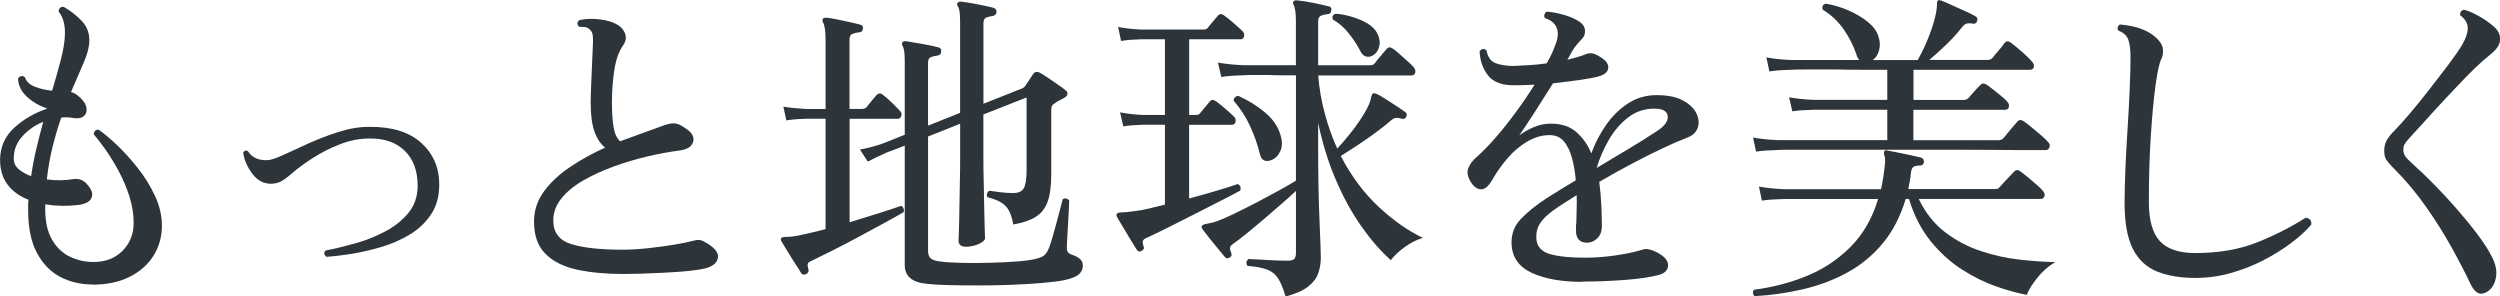
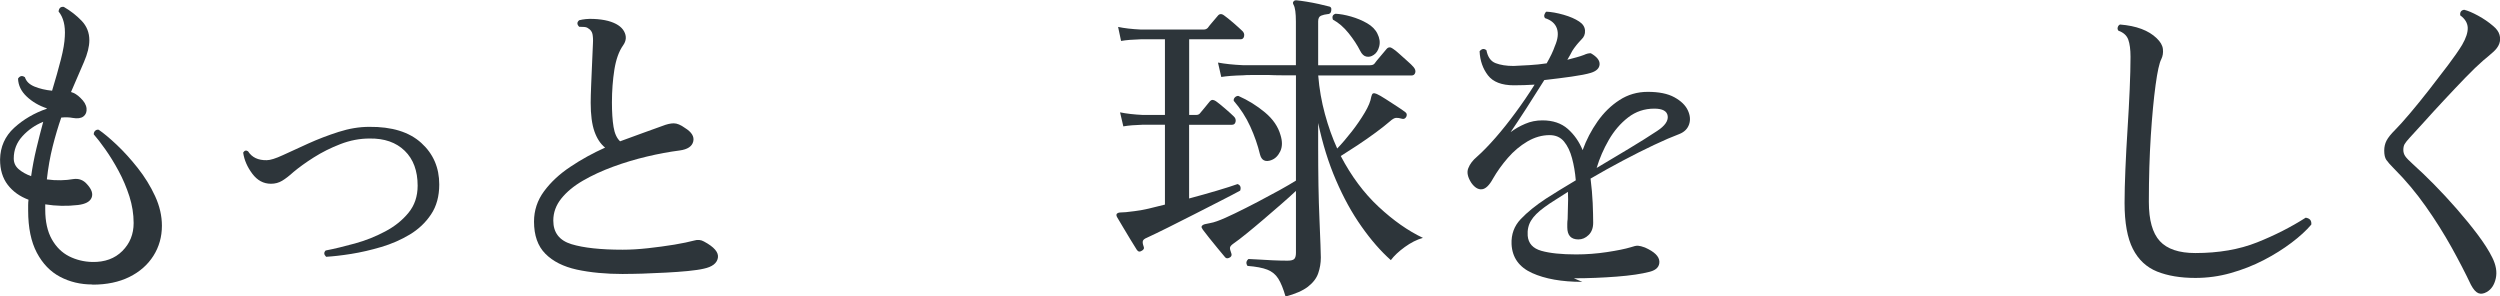
<svg xmlns="http://www.w3.org/2000/svg" viewBox="0 0 419.98 49.77">
  <defs>
    <style>.cls-1{fill:#2d353a;}</style>
  </defs>
  <g>
    <path class="cls-1" d="m15.51,47.79c-1.98,0-3.79-.43-5.42-1.29-1.63-.86-2.93-2.21-3.9-4.04-.97-1.83-1.46-4.2-1.46-7.09v-.91c0-.31.02-.61.06-.91-1.47-.55-2.63-1.38-3.49-2.5-.86-1.12-1.29-2.54-1.29-4.26.04-2.13.83-3.9,2.36-5.31,1.54-1.41,3.37-2.48,5.5-3.22v-.06c-1.32-.44-2.45-1.1-3.38-1.98-.94-.88-1.42-1.89-1.46-3.02.33-.48.71-.55,1.16-.22.22.7.76,1.22,1.62,1.57.86.35,1.84.58,2.94.69.59-1.94,1.08-3.69,1.48-5.25.4-1.56.62-2.85.66-3.88.11-1.8-.24-3.19-1.05-4.18.07-.59.37-.84.88-.77,1.14.66,2.14,1.44,3,2.34.86.9,1.29,1.99,1.29,3.27,0,1.03-.3,2.25-.91,3.66-.6,1.41-1.33,3.09-2.17,5.03.55.15,1.08.48,1.59.99.62.59.96,1.17,1.02,1.76.06.59-.12,1.04-.52,1.35-.4.31-1.01.39-1.81.25-.55-.11-1.19-.13-1.92-.06-.51,1.47-.99,3.07-1.43,4.81-.44,1.74-.77,3.6-.99,5.58.81.11,1.6.16,2.37.14.77-.02,1.45-.08,2.04-.19.95-.15,1.74.15,2.36.88.77.84,1.02,1.6.74,2.26s-1.04,1.06-2.28,1.21c-1.87.22-3.7.18-5.5-.11v.88c0,2.02.37,3.68,1.1,4.98.73,1.3,1.7,2.25,2.89,2.86,1.19.6,2.5.93,3.93.96,2.09.04,3.77-.58,5.03-1.84,1.27-1.27,1.9-2.83,1.9-4.7,0-1.5-.24-3-.71-4.48-.48-1.48-1.08-2.91-1.81-4.26-.73-1.36-1.48-2.57-2.23-3.63-.75-1.06-1.4-1.91-1.95-2.53,0-.26.08-.46.25-.61.17-.15.36-.2.58-.16.81.55,1.81,1.38,3,2.5,1.19,1.12,2.37,2.42,3.55,3.91,1.17,1.48,2.15,3.06,2.92,4.73.77,1.67,1.15,3.33,1.15,4.98,0,1.87-.48,3.56-1.43,5.06-.95,1.5-2.3,2.69-4.04,3.55-1.74.86-3.8,1.29-6.19,1.29ZM5.23,29.59c.22-1.54.51-3.08.88-4.62.37-1.54.75-3.04,1.15-4.51-1.36.55-2.52,1.36-3.49,2.42-.97,1.06-1.46,2.31-1.46,3.74,0,.73.28,1.34.85,1.82.57.48,1.26.86,2.06,1.15Z" />
    <path class="cls-1" d="m54.77,43.12c-.37-.37-.39-.71-.06-1.04,1.5-.29,3.14-.69,4.92-1.18,1.78-.49,3.47-1.16,5.06-2.01,1.6-.84,2.91-1.89,3.93-3.14,1.03-1.25,1.54-2.77,1.54-4.56,0-2.49-.72-4.45-2.17-5.86-1.45-1.41-3.42-2.1-5.91-2.06-1.65,0-3.28.31-4.9.94-1.61.62-3.1,1.37-4.46,2.23-1.36.86-2.49,1.68-3.41,2.45-.73.66-1.38,1.16-1.92,1.48-.55.33-1.17.5-1.87.5-1.25,0-2.29-.56-3.13-1.68-.84-1.12-1.36-2.3-1.54-3.55.22-.37.5-.44.82-.22.66,1.03,1.71,1.52,3.14,1.49.59,0,1.49-.28,2.72-.85,1.23-.57,2.65-1.22,4.26-1.95,1.61-.73,3.31-1.38,5.09-1.95,1.78-.57,3.49-.85,5.14-.85,3.81-.04,6.73.86,8.75,2.7,2.02,1.83,3.02,4.16,3.02,6.98,0,1.98-.46,3.66-1.38,5.03-.92,1.38-2.11,2.5-3.57,3.38-1.47.88-3.06,1.58-4.79,2.09-1.72.51-3.4.9-5.03,1.16-1.63.26-3.05.42-4.26.49Z" />
    <path class="cls-1" d="m104.73,46.03c-2.97,0-5.58-.25-7.84-.74-2.25-.5-4.01-1.38-5.28-2.67-1.27-1.28-1.9-3.08-1.9-5.39,0-1.87.56-3.57,1.68-5.09,1.12-1.52,2.59-2.9,4.43-4.12,1.83-1.23,3.78-2.3,5.83-3.22-.77-.62-1.37-1.53-1.79-2.72-.42-1.19-.63-2.8-.63-4.81,0-.77.03-1.77.08-3,.05-1.23.11-2.48.16-3.74.06-1.27.1-2.34.14-3.22.04-.66,0-1.19-.08-1.59-.09-.4-.32-.72-.69-.94-.18-.15-.42-.23-.71-.25-.29-.02-.57-.03-.83-.03-.4-.4-.4-.77,0-1.1.7-.18,1.5-.26,2.42-.22.92.04,1.72.15,2.42.33,1.36.37,2.26.95,2.7,1.76.44.81.38,1.59-.17,2.36-.7.99-1.18,2.35-1.46,4.07-.27,1.72-.41,3.56-.41,5.5,0,1.65.09,3.03.27,4.12.18,1.1.55,1.91,1.1,2.42,1.36-.51,2.66-.99,3.91-1.43,1.25-.44,2.31-.82,3.19-1.15.73-.29,1.37-.44,1.92-.44s1.17.26,1.87.77c1.14.7,1.6,1.46,1.4,2.28-.2.83-.96,1.33-2.28,1.51-1.72.22-3.56.56-5.5,1.02-1.94.46-3.84,1.03-5.69,1.71-1.85.68-3.54,1.46-5.06,2.34-1.52.88-2.73,1.88-3.63,3-.9,1.12-1.35,2.36-1.35,3.71,0,2.02,1.02,3.34,3.05,3.96,2.04.62,4.9.93,8.61.93,1.28,0,2.7-.08,4.24-.25,1.54-.17,3.02-.37,4.43-.6,1.41-.24,2.52-.47,3.33-.69.59-.18,1.14-.13,1.65.16,1.72.92,2.5,1.83,2.34,2.75-.17.92-.96,1.52-2.39,1.82-.62.15-1.5.27-2.64.39-1.14.11-2.38.2-3.74.27-1.36.07-2.67.13-3.93.17-1.26.04-2.32.05-3.16.05Z" />
-     <path class="cls-1" d="m135.44,46.03c-.33.18-.6.15-.83-.11-.18-.33-.5-.84-.96-1.54-.46-.7-.91-1.41-1.35-2.15-.44-.73-.79-1.3-1.04-1.71-.11-.18-.11-.37,0-.55.07-.07.15-.11.22-.11s.17-.02.27-.06c.26,0,.57,0,.94-.03.37-.02.82-.08,1.38-.19.66-.15,1.39-.31,2.2-.49.81-.18,1.61-.39,2.42-.6v-18.54h-3.24c-1.39.04-2.51.13-3.35.28l-.5-2.31c1.06.18,2.35.31,3.85.39h3.24V6.76c0-1.54-.15-2.55-.44-3.02-.11-.22-.11-.42,0-.6.11-.11.29-.17.55-.17.4.04.97.13,1.71.27.73.15,1.48.3,2.23.47.75.17,1.33.3,1.73.41.4.11.57.35.49.71-.04.4-.26.6-.66.6-.37.04-.72.12-1.07.25-.35.13-.52.45-.52.96v11.66h2.15c.22,0,.46-.09.71-.27.18-.26.46-.6.83-1.05.37-.44.64-.77.83-.99.37-.37.73-.39,1.1-.05.4.29.88.71,1.43,1.24.55.53,1.01,1,1.38,1.4.29.29.39.6.27.91-.11.31-.31.47-.6.47h-8.08v17.38c1.69-.51,3.29-1.01,4.81-1.49,1.52-.48,2.8-.9,3.82-1.26.18.04.32.17.41.39.09.22.1.44.03.66-.81.48-1.87,1.07-3.19,1.79-1.32.71-2.74,1.48-4.26,2.31-1.52.82-3,1.59-4.43,2.31s-2.64,1.31-3.63,1.79c-.37.15-.57.32-.6.52-.04.2,0,.49.11.85.11.33,0,.6-.33.82Zm20.29,1.65c-2.49-.22-3.74-1.27-3.74-3.14v-20.08c-.81.33-1.49.6-2.06.8-.57.2-.93.34-1.07.41-1.25.55-2.27,1.04-3.08,1.48l-1.32-2.03c1.1-.18,2.36-.51,3.79-.99l3.74-1.49v-12.38c0-1.36-.13-2.22-.38-2.58-.11-.18-.11-.39,0-.6.11-.11.29-.17.55-.17.7.11,1.61.27,2.75.47,1.14.2,2.05.39,2.75.58.37.11.51.35.44.72,0,.37-.2.59-.6.66-.4.04-.77.12-1.1.25-.33.13-.5.45-.5.96v10.56l5.39-2.15V3.63c0-.84-.04-1.44-.11-1.79-.07-.35-.17-.61-.27-.8-.18-.18-.18-.39,0-.6.07-.11.24-.17.5-.17.7.07,1.61.22,2.75.44,1.14.22,2.05.42,2.75.6.33.11.5.35.5.72-.04.37-.26.59-.66.66-.37.04-.71.12-1.04.25-.33.13-.5.45-.5.96v13.53l6.38-2.53c.26-.07.48-.24.66-.5.22-.33.45-.67.69-1.02.24-.35.45-.67.63-.96.26-.37.62-.44,1.1-.22.33.18.78.47,1.35.85.57.39,1.15.78,1.73,1.18.59.4,1.01.72,1.27.94.22.15.32.35.3.6-.02.26-.19.48-.52.66-.26.15-.53.29-.83.44-.29.15-.53.29-.71.44-.26.15-.43.29-.52.44-.09.15-.14.42-.14.82v10.78c0,1.94-.21,3.47-.63,4.59-.42,1.12-1.1,1.96-2.04,2.53-.94.57-2.17.98-3.71,1.24-.26-1.5-.71-2.57-1.38-3.19-.66-.62-1.63-1.08-2.92-1.38-.15-.18-.18-.39-.11-.6.07-.22.2-.39.38-.5.48.07,1.09.16,1.84.25.75.09,1.48.14,2.17.14.88,0,1.48-.27,1.79-.82.31-.55.47-1.56.47-3.03v-12.21l-7.26,2.86v7.31c0,1.25.02,2.6.06,4.07.04,1.47.06,2.88.08,4.23.02,1.36.05,2.5.08,3.44.04.94.06,1.49.06,1.68,0,.37-.35.71-1.04,1.02-.7.31-1.43.47-2.2.47s-1.21-.35-1.21-1.04c0-.18.02-.76.06-1.73.04-.97.06-2.16.08-3.57.02-1.41.05-2.89.08-4.43.04-1.54.05-2.93.05-4.18v-5.72l-5.39,2.15v19.25c0,.59.17,1.01.5,1.26.33.26.86.42,1.59.49.77.11,1.88.18,3.33.22,1.45.04,3.02.04,4.7,0,1.69-.04,3.26-.11,4.73-.22,1.47-.11,2.6-.27,3.41-.49.62-.15,1.07-.36,1.35-.63.27-.27.5-.65.69-1.13.18-.44.38-1.04.6-1.81s.45-1.59.69-2.48c.24-.88.45-1.68.63-2.39.18-.71.31-1.22.39-1.51.18-.15.38-.19.6-.14.22.05.38.17.5.36,0,.26-.02.76-.06,1.51-.04.75-.08,1.59-.14,2.5-.05.92-.1,1.74-.14,2.47-.04.73-.06,1.19-.06,1.38,0,.37.06.63.19.8.13.17.34.3.63.41.51.15.95.37,1.32.66.37.29.55.68.55,1.16,0,.59-.22,1.08-.66,1.48-.44.4-1.27.73-2.48.99-.95.18-2.2.34-3.74.47-1.54.13-3.22.23-5.03.3-1.81.07-3.63.11-5.44.11s-3.5-.02-5.06-.05c-1.56-.04-2.81-.11-3.77-.22Z" />
    <path class="cls-1" d="m191.8,42.13c-.33.22-.6.17-.83-.17-.26-.4-.6-.96-1.04-1.68-.44-.71-.87-1.43-1.29-2.15-.42-.71-.74-1.26-.96-1.62-.15-.26-.17-.46-.06-.6.15-.15.37-.22.66-.22.18,0,.48-.02.88-.05.4-.04.88-.09,1.43-.17.66-.07,1.43-.21,2.31-.41.88-.2,1.81-.43,2.8-.69v-13.42h-3.69c-1.36.04-2.46.13-3.3.28l-.55-2.36c1.06.22,2.35.37,3.85.44h3.69V6.6h-4.07c-1.36.04-2.46.13-3.3.28l-.5-2.36c1.03.22,2.29.37,3.79.44h10.61c.26,0,.48-.09.66-.27.18-.26.47-.61.85-1.05.39-.44.65-.75.8-.94.29-.4.66-.44,1.1-.11.37.26.89.68,1.57,1.26.68.59,1.16,1.03,1.46,1.32.29.26.4.56.33.91-.07.35-.27.52-.6.52h-8.63v12.71h1.15c.33,0,.57-.11.71-.33.18-.22.45-.54.8-.96.35-.42.6-.72.74-.91.18-.22.36-.33.52-.33s.36.07.58.22c.37.26.88.67,1.54,1.24.66.57,1.14,1,1.43,1.29.29.26.4.56.33.91-.07.35-.28.52-.6.52h-7.21v12.38c1.65-.44,3.22-.88,4.7-1.32,1.49-.44,2.63-.81,3.44-1.1.48.18.62.55.44,1.1-.81.44-1.89,1.01-3.25,1.7-1.36.7-2.81,1.44-4.37,2.23-1.56.79-3.05,1.54-4.48,2.26-1.43.71-2.62,1.29-3.58,1.73-.37.15-.59.32-.66.52-.07.2-.04.5.11.91.15.33.04.59-.33.77Zm24.15,7.65c-.37-1.28-.77-2.27-1.21-2.97-.44-.7-1.05-1.2-1.84-1.51-.79-.31-1.9-.52-3.33-.63-.29-.44-.24-.82.17-1.16.29,0,.82.03,1.57.08.75.05,1.59.1,2.5.14.92.04,1.74.06,2.48.06.59,0,.97-.1,1.15-.3.18-.2.27-.54.27-1.02v-10.4c-.7.66-1.53,1.41-2.5,2.25-.97.84-1.96,1.7-2.97,2.56-1.01.86-1.95,1.65-2.83,2.36-.88.72-1.61,1.27-2.2,1.68-.37.26-.56.49-.58.69-.02.2.05.49.19.85.15.33.09.59-.17.77-.37.22-.64.22-.83,0-.33-.4-.74-.9-1.24-1.49-.5-.59-.97-1.17-1.43-1.76-.46-.59-.82-1.04-1.07-1.38-.18-.26-.26-.44-.22-.55.07-.18.26-.31.55-.39.15-.04.42-.09.83-.17.4-.07.81-.18,1.21-.33.81-.29,1.81-.73,3.02-1.32,1.21-.59,2.47-1.22,3.77-1.9,1.3-.68,2.53-1.34,3.69-1.98,1.15-.64,2.08-1.18,2.78-1.62V12.65h-2.42c-.77,0-1.48-.02-2.15-.05h-2.78c-.75,0-1.26.02-1.51.05-1.54.04-2.77.13-3.69.28l-.55-2.42c1.17.22,2.57.37,4.18.44h8.91V3.63c0-1.43-.13-2.36-.38-2.8-.15-.26-.15-.46,0-.6.11-.15.29-.2.55-.17.4.04.94.11,1.62.22.68.11,1.36.24,2.04.39.68.15,1.22.28,1.62.39.4.04.57.27.49.72-.04.4-.26.6-.66.6-.37.04-.72.12-1.04.25-.33.13-.5.45-.5.96v7.37h8.69c.37,0,.62-.09.77-.27.18-.26.52-.68,1.02-1.26.5-.59.83-.99,1.02-1.21.29-.33.64-.35,1.04-.05.29.18.66.48,1.1.88.44.4.89.81,1.35,1.21.46.4.8.73,1.02.99.29.33.39.65.3.96-.09.31-.3.47-.63.47h-15.67c.18,2.24.56,4.4,1.13,6.49.57,2.09,1.26,4.02,2.06,5.78.81-.84,1.62-1.8,2.45-2.86.83-1.06,1.55-2.12,2.17-3.16.62-1.04.99-1.93,1.1-2.67.07-.29.16-.48.27-.55.15-.07.33-.06.55.05h.06c.4.18.92.48,1.54.88.62.4,1.25.81,1.87,1.21.62.4,1.1.73,1.43.99.26.18.31.44.17.77-.18.33-.44.44-.77.33-.37-.11-.69-.16-.96-.14-.27.02-.61.21-1.02.58-.59.51-1.38,1.14-2.37,1.87-.99.73-2.02,1.45-3.08,2.15-1.06.7-2,1.3-2.81,1.81,1.76,3.37,3.88,6.22,6.35,8.52,2.48,2.31,4.96,4.05,7.45,5.23-1.03.29-2.04.81-3.05,1.54-1.01.73-1.79,1.47-2.34,2.2-1.69-1.5-3.33-3.38-4.92-5.64-1.6-2.26-3.03-4.85-4.29-7.78-1.27-2.93-2.26-6.14-3-9.62v4.01c0,2.2.02,4.34.05,6.44.04,2.09.09,4,.17,5.72.07,1.72.13,3.15.17,4.29.04,1.14.06,1.85.06,2.15,0,.92-.15,1.8-.44,2.64-.29.84-.87,1.59-1.73,2.26-.86.66-2.12,1.21-3.77,1.65Zm-2.37-22.88c-1.03.37-1.67.04-1.92-.99-.37-1.54-.91-3.09-1.62-4.65-.71-1.56-1.64-3-2.78-4.32-.04-.22.03-.41.19-.58.17-.17.36-.25.58-.25,1.65.73,3.14,1.66,4.48,2.78,1.34,1.12,2.21,2.39,2.61,3.82.33,1.06.31,1.97-.05,2.72-.37.75-.86,1.24-1.49,1.46Zm17.16-17.66c-.37.26-.76.35-1.18.27-.42-.07-.78-.4-1.07-.99-.48-.95-1.12-1.93-1.93-2.94-.81-1.01-1.69-1.77-2.64-2.28-.18-.51-.04-.84.44-.99.77.04,1.64.19,2.61.47.97.28,1.87.65,2.7,1.13.82.48,1.4,1.06,1.73,1.76.37.73.47,1.44.3,2.12-.17.68-.49,1.16-.96,1.46Z" />
-     <path class="cls-1" d="m265.81,47.35c-3.45,0-6.26-.5-8.44-1.49-2.18-.99-3.33-2.6-3.44-4.84-.07-1.65.44-3.05,1.54-4.21,1.1-1.16,2.51-2.3,4.24-3.44.62-.4,1.37-.87,2.23-1.4.86-.53,1.79-1.09,2.78-1.68-.11-1.32-.32-2.56-.63-3.71-.31-1.16-.76-2.09-1.35-2.81-.59-.71-1.39-1.07-2.42-1.07-1.28,0-2.53.36-3.74,1.07-1.21.72-2.3,1.63-3.27,2.75-.97,1.12-1.81,2.28-2.5,3.49-.62,1.14-1.25,1.73-1.87,1.79-.62.06-1.21-.3-1.76-1.07-.62-.95-.8-1.78-.52-2.47.27-.7.76-1.34,1.46-1.93.95-.84,1.99-1.91,3.11-3.19,1.12-1.28,2.25-2.7,3.38-4.24,1.14-1.54,2.2-3.1,3.19-4.68-.59.04-1.17.06-1.76.08-.59.02-1.16.03-1.71.03-2.05,0-3.51-.56-4.37-1.68-.86-1.12-1.33-2.47-1.4-4.04.37-.44.75-.5,1.15-.17.22,1.14.73,1.86,1.54,2.17.81.31,1.81.47,3.02.47.81-.04,1.7-.08,2.67-.14.97-.05,1.93-.16,2.89-.3.29-.51.56-1.02.8-1.51.24-.5.43-.96.58-1.4.51-1.17.62-2.16.33-2.97-.29-.81-.95-1.38-1.98-1.71-.15-.18-.18-.39-.11-.6.07-.22.18-.39.33-.49.84.04,1.81.21,2.89.52,1.08.31,1.95.69,2.61,1.13.62.4.95.91.99,1.51.04.61-.17,1.11-.6,1.51-.26.26-.53.57-.83.93-.29.37-.53.7-.71.99-.22.44-.5.94-.83,1.49.55-.15,1.06-.28,1.54-.41.48-.13.9-.27,1.27-.41.37-.18.74-.28,1.13-.28s.87.18,1.46.55c1.03.59,1.52,1.21,1.48,1.87-.04.66-.53,1.14-1.48,1.43-.73.22-1.81.43-3.22.63-1.41.2-2.94.39-4.59.58-.99,1.58-2,3.16-3.02,4.76-1.03,1.59-1.91,2.92-2.64,3.99.73-.55,1.55-1.02,2.45-1.4.9-.39,1.86-.58,2.89-.58,1.76,0,3.18.48,4.26,1.43,1.08.95,1.92,2.15,2.5,3.57.62-1.72,1.46-3.33,2.5-4.81,1.04-1.48,2.27-2.69,3.69-3.6,1.41-.92,3-1.38,4.76-1.38,1.87,0,3.35.3,4.46.91s1.85,1.33,2.25,2.17c.4.84.48,1.64.22,2.39-.26.75-.81,1.29-1.65,1.62-1.17.44-2.59,1.05-4.26,1.84-1.67.79-3.42,1.67-5.25,2.64-1.83.97-3.63,1.97-5.39,3,.18,1.43.3,2.81.36,4.12.05,1.32.08,2.42.08,3.3s-.26,1.57-.77,2.06c-.51.5-1.08.74-1.71.74-1.25,0-1.87-.68-1.87-2.04v-.58c0-.24.02-.5.06-.8,0-.62.02-1.32.05-2.09.04-.77.04-1.6,0-2.48-.73.48-1.44.93-2.12,1.35-.68.42-1.29.83-1.84,1.24-1.06.77-1.81,1.52-2.25,2.26-.44.73-.62,1.58-.55,2.53.11,1.28.88,2.13,2.31,2.53,1.43.4,3.37.6,5.83.6,1.72,0,3.45-.13,5.17-.39,1.72-.26,3.06-.53,4.02-.82.51-.18.92-.27,1.21-.25.29.02.68.12,1.16.3,1.58.7,2.38,1.48,2.42,2.34.04.86-.5,1.44-1.6,1.73-1.39.37-3.25.64-5.58.82-2.33.18-4.72.28-7.18.28Zm2.42-19.14c1.8-1.06,3.59-2.14,5.39-3.22,1.8-1.08,3.39-2.08,4.78-3,1.28-.84,1.87-1.68,1.76-2.5-.11-.83-.86-1.24-2.25-1.24-1.65,0-3.12.49-4.4,1.48-1.28.99-2.36,2.25-3.24,3.77-.88,1.52-1.56,3.09-2.04,4.7Z" />
-     <path class="cls-1" d="m294.78,49.77c-.18-.15-.28-.33-.3-.55-.02-.22.05-.4.19-.55,3.12-.4,6.07-1.17,8.85-2.31,2.79-1.14,5.23-2.76,7.34-4.87,2.11-2.11,3.66-4.79,4.65-8.06h-15.84c-1.54.04-2.77.13-3.69.27l-.49-2.36c1.14.22,2.53.37,4.18.44h16.33c.29-1.32.51-2.75.66-4.29.04-.37.04-.68,0-.94-.04-.26-.09-.48-.17-.66,0-.22.02-.39.06-.5.07-.15.24-.18.49-.11.4.07.97.18,1.71.33.73.15,1.49.3,2.26.47s1.36.3,1.76.41c.29.11.44.35.44.71-.07.4-.27.6-.6.6-.48,0-.84.06-1.1.19-.26.13-.42.47-.49,1.02-.04.48-.1.94-.19,1.4-.09.46-.17.91-.25,1.35h14.63c.33,0,.57-.11.71-.33.15-.15.38-.4.71-.77.33-.37.67-.73,1.02-1.1.35-.37.58-.6.69-.71.29-.33.62-.37.99-.11.37.26.81.6,1.32,1.02.51.42,1.01.84,1.48,1.26.48.42.83.76,1.04,1.02.29.33.39.64.28.94-.11.29-.31.44-.6.44h-20.52c1.14,2.35,2.62,4.22,4.46,5.61,1.83,1.39,3.84,2.45,6.02,3.16,2.18.72,4.35,1.19,6.52,1.43,2.16.24,4.14.38,5.94.41-1.14.66-2.15,1.54-3.02,2.64-.88,1.1-1.47,2.05-1.76,2.86-1.47-.26-3.15-.72-5.06-1.38-1.91-.66-3.83-1.6-5.77-2.83-1.94-1.23-3.71-2.82-5.31-4.78-1.59-1.96-2.81-4.34-3.66-7.12h-.55c-.88,2.93-2.16,5.42-3.85,7.45-1.69,2.04-3.68,3.68-5.97,4.92-2.29,1.25-4.77,2.18-7.42,2.8-2.66.62-5.36,1.01-8.11,1.16Zm.22-24.31l-.5-2.36c1.14.22,2.53.37,4.18.44h18.37v-5.11h-12.26c-1.54.04-2.77.13-3.69.27l-.55-2.36c1.17.22,2.57.37,4.18.44h12.32v-5.06h-4.43c-1.45,0-2.8-.02-4.04-.05h-5.12c-1.39,0-2.24.02-2.53.05-1.54.04-2.77.13-3.69.28l-.5-2.36c1.14.22,2.53.37,4.18.44h11.44c-.22-.22-.38-.53-.5-.94-.51-1.5-1.23-2.92-2.15-4.23-.92-1.32-2.09-2.42-3.52-3.3-.15-.55.04-.88.55-.99,1.32.22,2.6.6,3.85,1.16,1.25.55,2.32,1.19,3.22,1.93.9.73,1.48,1.52,1.73,2.36.29.81.34,1.59.14,2.34-.2.75-.56,1.31-1.07,1.68h7.54c.51-.88,1.02-1.9,1.51-3.05.49-1.16.91-2.31,1.24-3.47s.5-2.15.5-3c0-.22.05-.39.17-.5.11-.07.24-.07.38,0h.11c.4.15,1,.4,1.79.77.79.37,1.58.72,2.37,1.07.79.35,1.35.63,1.68.85.29.15.37.42.22.82-.11.33-.35.46-.71.39-.37-.07-.69-.08-.96-.03-.27.06-.56.27-.85.63-.7.92-1.57,1.88-2.61,2.89-1.04,1.01-2.01,1.88-2.89,2.61h9.85c.29,0,.55-.11.77-.33.18-.26.53-.68,1.04-1.26.51-.59.84-1.01.99-1.27.29-.33.64-.35,1.04-.05.51.37,1.15.89,1.92,1.57.77.68,1.32,1.22,1.65,1.62.29.33.39.64.3.94-.09.29-.32.44-.69.44h-19.52v5.06h8.47c.29,0,.55-.11.77-.33.18-.22.51-.6.99-1.13.48-.53.81-.87.99-1.02.26-.33.6-.37,1.04-.11.51.37,1.13.83,1.84,1.4.71.57,1.26,1.05,1.62,1.46.29.29.39.6.3.91-.09.31-.28.47-.58.47h-15.46v5.11h14.35c.29,0,.55-.11.77-.33.11-.15.33-.41.66-.8.33-.39.66-.78.99-1.18.33-.4.55-.66.66-.77.29-.37.66-.4,1.1-.11.33.22.76.55,1.29.99.53.44,1.05.88,1.57,1.32.51.44.92.82,1.21,1.16.29.26.38.55.27.88-.11.33-.31.5-.6.5h-2.97c-1.43,0-3.21,0-5.33-.03-2.13-.02-4.46-.03-7.01-.03h-27.39c-1.3,0-2.08.02-2.34.05-1.54.04-2.77.13-3.69.27Z" />
+     <path class="cls-1" d="m265.81,47.35c-3.45,0-6.26-.5-8.44-1.49-2.18-.99-3.33-2.6-3.44-4.84-.07-1.65.44-3.05,1.54-4.21,1.1-1.16,2.51-2.3,4.24-3.44.62-.4,1.37-.87,2.23-1.4.86-.53,1.79-1.09,2.78-1.68-.11-1.32-.32-2.56-.63-3.71-.31-1.16-.76-2.09-1.35-2.81-.59-.71-1.39-1.07-2.42-1.07-1.28,0-2.53.36-3.74,1.07-1.21.72-2.3,1.63-3.27,2.75-.97,1.12-1.81,2.28-2.5,3.49-.62,1.14-1.25,1.73-1.87,1.79-.62.06-1.21-.3-1.76-1.07-.62-.95-.8-1.78-.52-2.47.27-.7.76-1.34,1.46-1.93.95-.84,1.99-1.91,3.11-3.19,1.12-1.28,2.25-2.7,3.38-4.24,1.14-1.54,2.2-3.1,3.19-4.68-.59.04-1.17.06-1.76.08-.59.02-1.16.03-1.71.03-2.05,0-3.51-.56-4.37-1.68-.86-1.12-1.33-2.47-1.4-4.04.37-.44.75-.5,1.15-.17.22,1.14.73,1.86,1.54,2.17.81.31,1.81.47,3.02.47.81-.04,1.7-.08,2.67-.14.97-.05,1.93-.16,2.89-.3.29-.51.56-1.02.8-1.51.24-.5.43-.96.58-1.4.51-1.17.62-2.16.33-2.97-.29-.81-.95-1.38-1.98-1.71-.15-.18-.18-.39-.11-.6.07-.22.18-.39.33-.49.84.04,1.81.21,2.89.52,1.08.31,1.95.69,2.61,1.13.62.4.95.91.99,1.51.04.61-.17,1.11-.6,1.51-.26.26-.53.57-.83.93-.29.37-.53.7-.71.99-.22.44-.5.94-.83,1.49.55-.15,1.06-.28,1.54-.41.48-.13.9-.27,1.27-.41.37-.18.74-.28,1.13-.28c1.03.59,1.52,1.21,1.48,1.87-.04.66-.53,1.14-1.48,1.43-.73.22-1.81.43-3.22.63-1.41.2-2.94.39-4.59.58-.99,1.58-2,3.16-3.02,4.76-1.03,1.59-1.91,2.92-2.64,3.99.73-.55,1.55-1.02,2.45-1.4.9-.39,1.86-.58,2.89-.58,1.76,0,3.18.48,4.26,1.43,1.08.95,1.92,2.15,2.5,3.57.62-1.72,1.46-3.33,2.5-4.81,1.04-1.48,2.27-2.69,3.69-3.6,1.41-.92,3-1.38,4.76-1.38,1.87,0,3.35.3,4.46.91s1.85,1.33,2.25,2.17c.4.84.48,1.64.22,2.39-.26.75-.81,1.29-1.65,1.62-1.17.44-2.59,1.05-4.26,1.84-1.67.79-3.42,1.67-5.25,2.64-1.83.97-3.63,1.97-5.39,3,.18,1.43.3,2.81.36,4.12.05,1.32.08,2.42.08,3.3s-.26,1.57-.77,2.06c-.51.5-1.08.74-1.71.74-1.25,0-1.87-.68-1.87-2.04v-.58c0-.24.02-.5.06-.8,0-.62.02-1.32.05-2.09.04-.77.04-1.6,0-2.48-.73.48-1.44.93-2.12,1.35-.68.42-1.29.83-1.84,1.24-1.06.77-1.81,1.52-2.25,2.26-.44.73-.62,1.58-.55,2.53.11,1.28.88,2.13,2.31,2.53,1.43.4,3.37.6,5.83.6,1.72,0,3.45-.13,5.17-.39,1.72-.26,3.06-.53,4.02-.82.51-.18.92-.27,1.21-.25.29.02.68.12,1.16.3,1.58.7,2.38,1.48,2.42,2.34.04.86-.5,1.44-1.6,1.73-1.39.37-3.25.64-5.58.82-2.33.18-4.72.28-7.18.28Zm2.42-19.14c1.8-1.06,3.59-2.14,5.39-3.22,1.8-1.08,3.39-2.08,4.78-3,1.28-.84,1.87-1.68,1.76-2.5-.11-.83-.86-1.24-2.25-1.24-1.65,0-3.12.49-4.4,1.48-1.28.99-2.36,2.25-3.24,3.77-.88,1.52-1.56,3.09-2.04,4.7Z" />
    <path class="cls-1" d="m368.79,46.69c-2.49,0-4.63-.36-6.41-1.07-1.78-.72-3.14-1.98-4.07-3.8s-1.4-4.39-1.4-7.73c0-1.61.05-3.5.14-5.66.09-2.16.21-4.41.36-6.74.15-2.33.27-4.55.36-6.66.09-2.11.14-3.93.14-5.47,0-1.25-.13-2.22-.38-2.91-.26-.7-.81-1.19-1.65-1.49-.15-.18-.18-.39-.11-.6.07-.22.2-.37.38-.44,2.75.22,4.8.99,6.16,2.31.62.59.97,1.19,1.04,1.81.07.62-.02,1.19-.27,1.7-.33.62-.65,2.07-.96,4.35-.31,2.27-.58,5.11-.8,8.5-.22,3.39-.33,7.1-.33,11.14,0,3.04.61,5.23,1.84,6.57,1.23,1.34,3.22,2.01,5.97,2.01,3.92,0,7.38-.6,10.37-1.79,2.99-1.19,5.71-2.58,8.17-4.15.7.11,1.01.49.94,1.16-.84.99-1.95,2.01-3.33,3.05s-2.93,2.02-4.67,2.92c-1.74.9-3.58,1.62-5.53,2.17-1.94.55-3.92.82-5.94.82Z" />
    <path class="cls-1" d="m417.74,49.06c-.51.29-.98.36-1.4.19-.42-.17-.83-.63-1.24-1.4-.92-1.94-2.01-4.05-3.27-6.32-1.27-2.27-2.7-4.56-4.32-6.85-1.61-2.29-3.39-4.41-5.33-6.35-.62-.62-1.05-1.11-1.29-1.46-.24-.35-.36-.87-.36-1.57,0-.62.13-1.18.39-1.68.26-.5.73-1.09,1.43-1.79.66-.66,1.49-1.59,2.5-2.78,1.01-1.19,2.07-2.5,3.19-3.93,1.12-1.43,2.18-2.81,3.19-4.15,1.01-1.34,1.81-2.48,2.39-3.44.66-1.14.97-2.1.94-2.89-.04-.79-.46-1.48-1.26-2.06-.07-.55.15-.86.66-.94.62.15,1.4.48,2.34.99.93.51,1.77,1.08,2.5,1.71.59.48.95.98,1.1,1.51.15.53.13,1.04-.05,1.51-.18.48-.52.94-1.02,1.38-.5.44-1.05.92-1.68,1.43-.84.73-1.85,1.7-3.02,2.91-1.17,1.21-2.37,2.48-3.6,3.8-1.23,1.32-2.35,2.54-3.35,3.66-1.01,1.12-1.79,1.97-2.34,2.56-.44.48-.73.84-.88,1.1-.15.26-.22.59-.22.99,0,.37.1.71.3,1.02.2.31.69.82,1.46,1.51.99.88,2.12,1.96,3.38,3.24,1.27,1.28,2.54,2.66,3.82,4.12,1.28,1.47,2.46,2.91,3.52,4.32,1.06,1.41,1.89,2.7,2.47,3.88.62,1.25.82,2.41.58,3.49-.24,1.08-.74,1.84-1.51,2.28Z" />
  </g>
</svg>